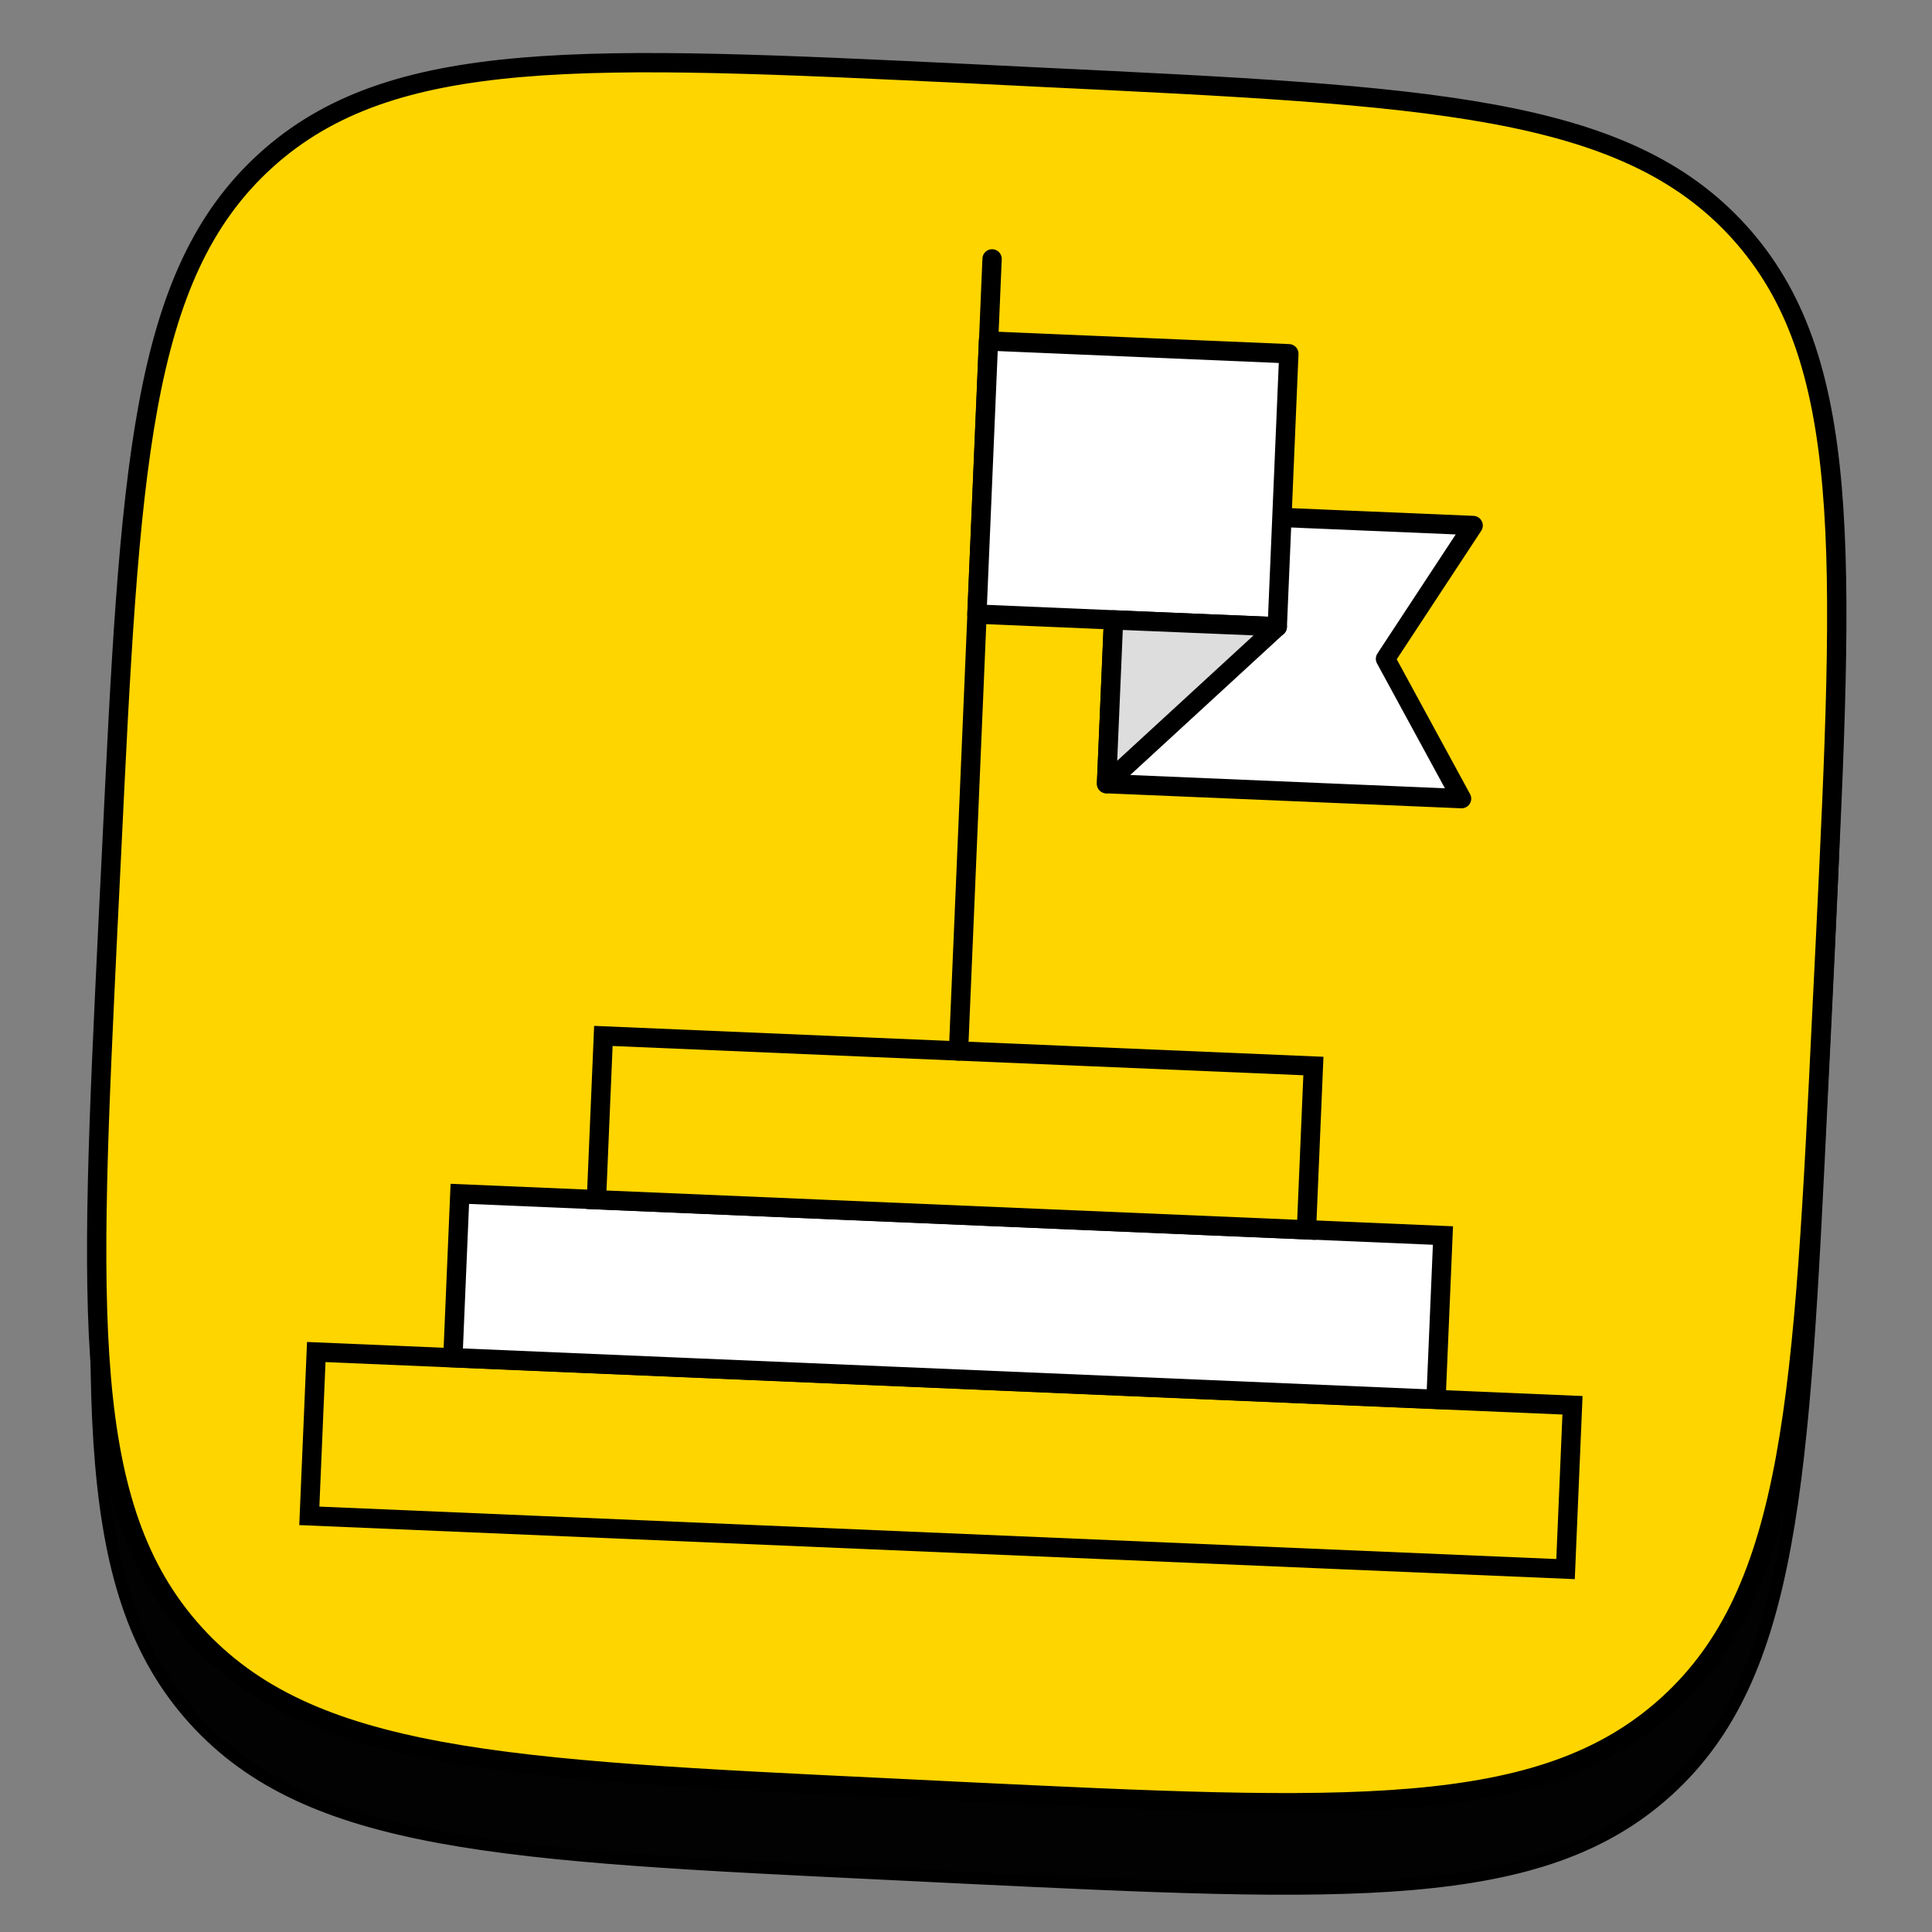
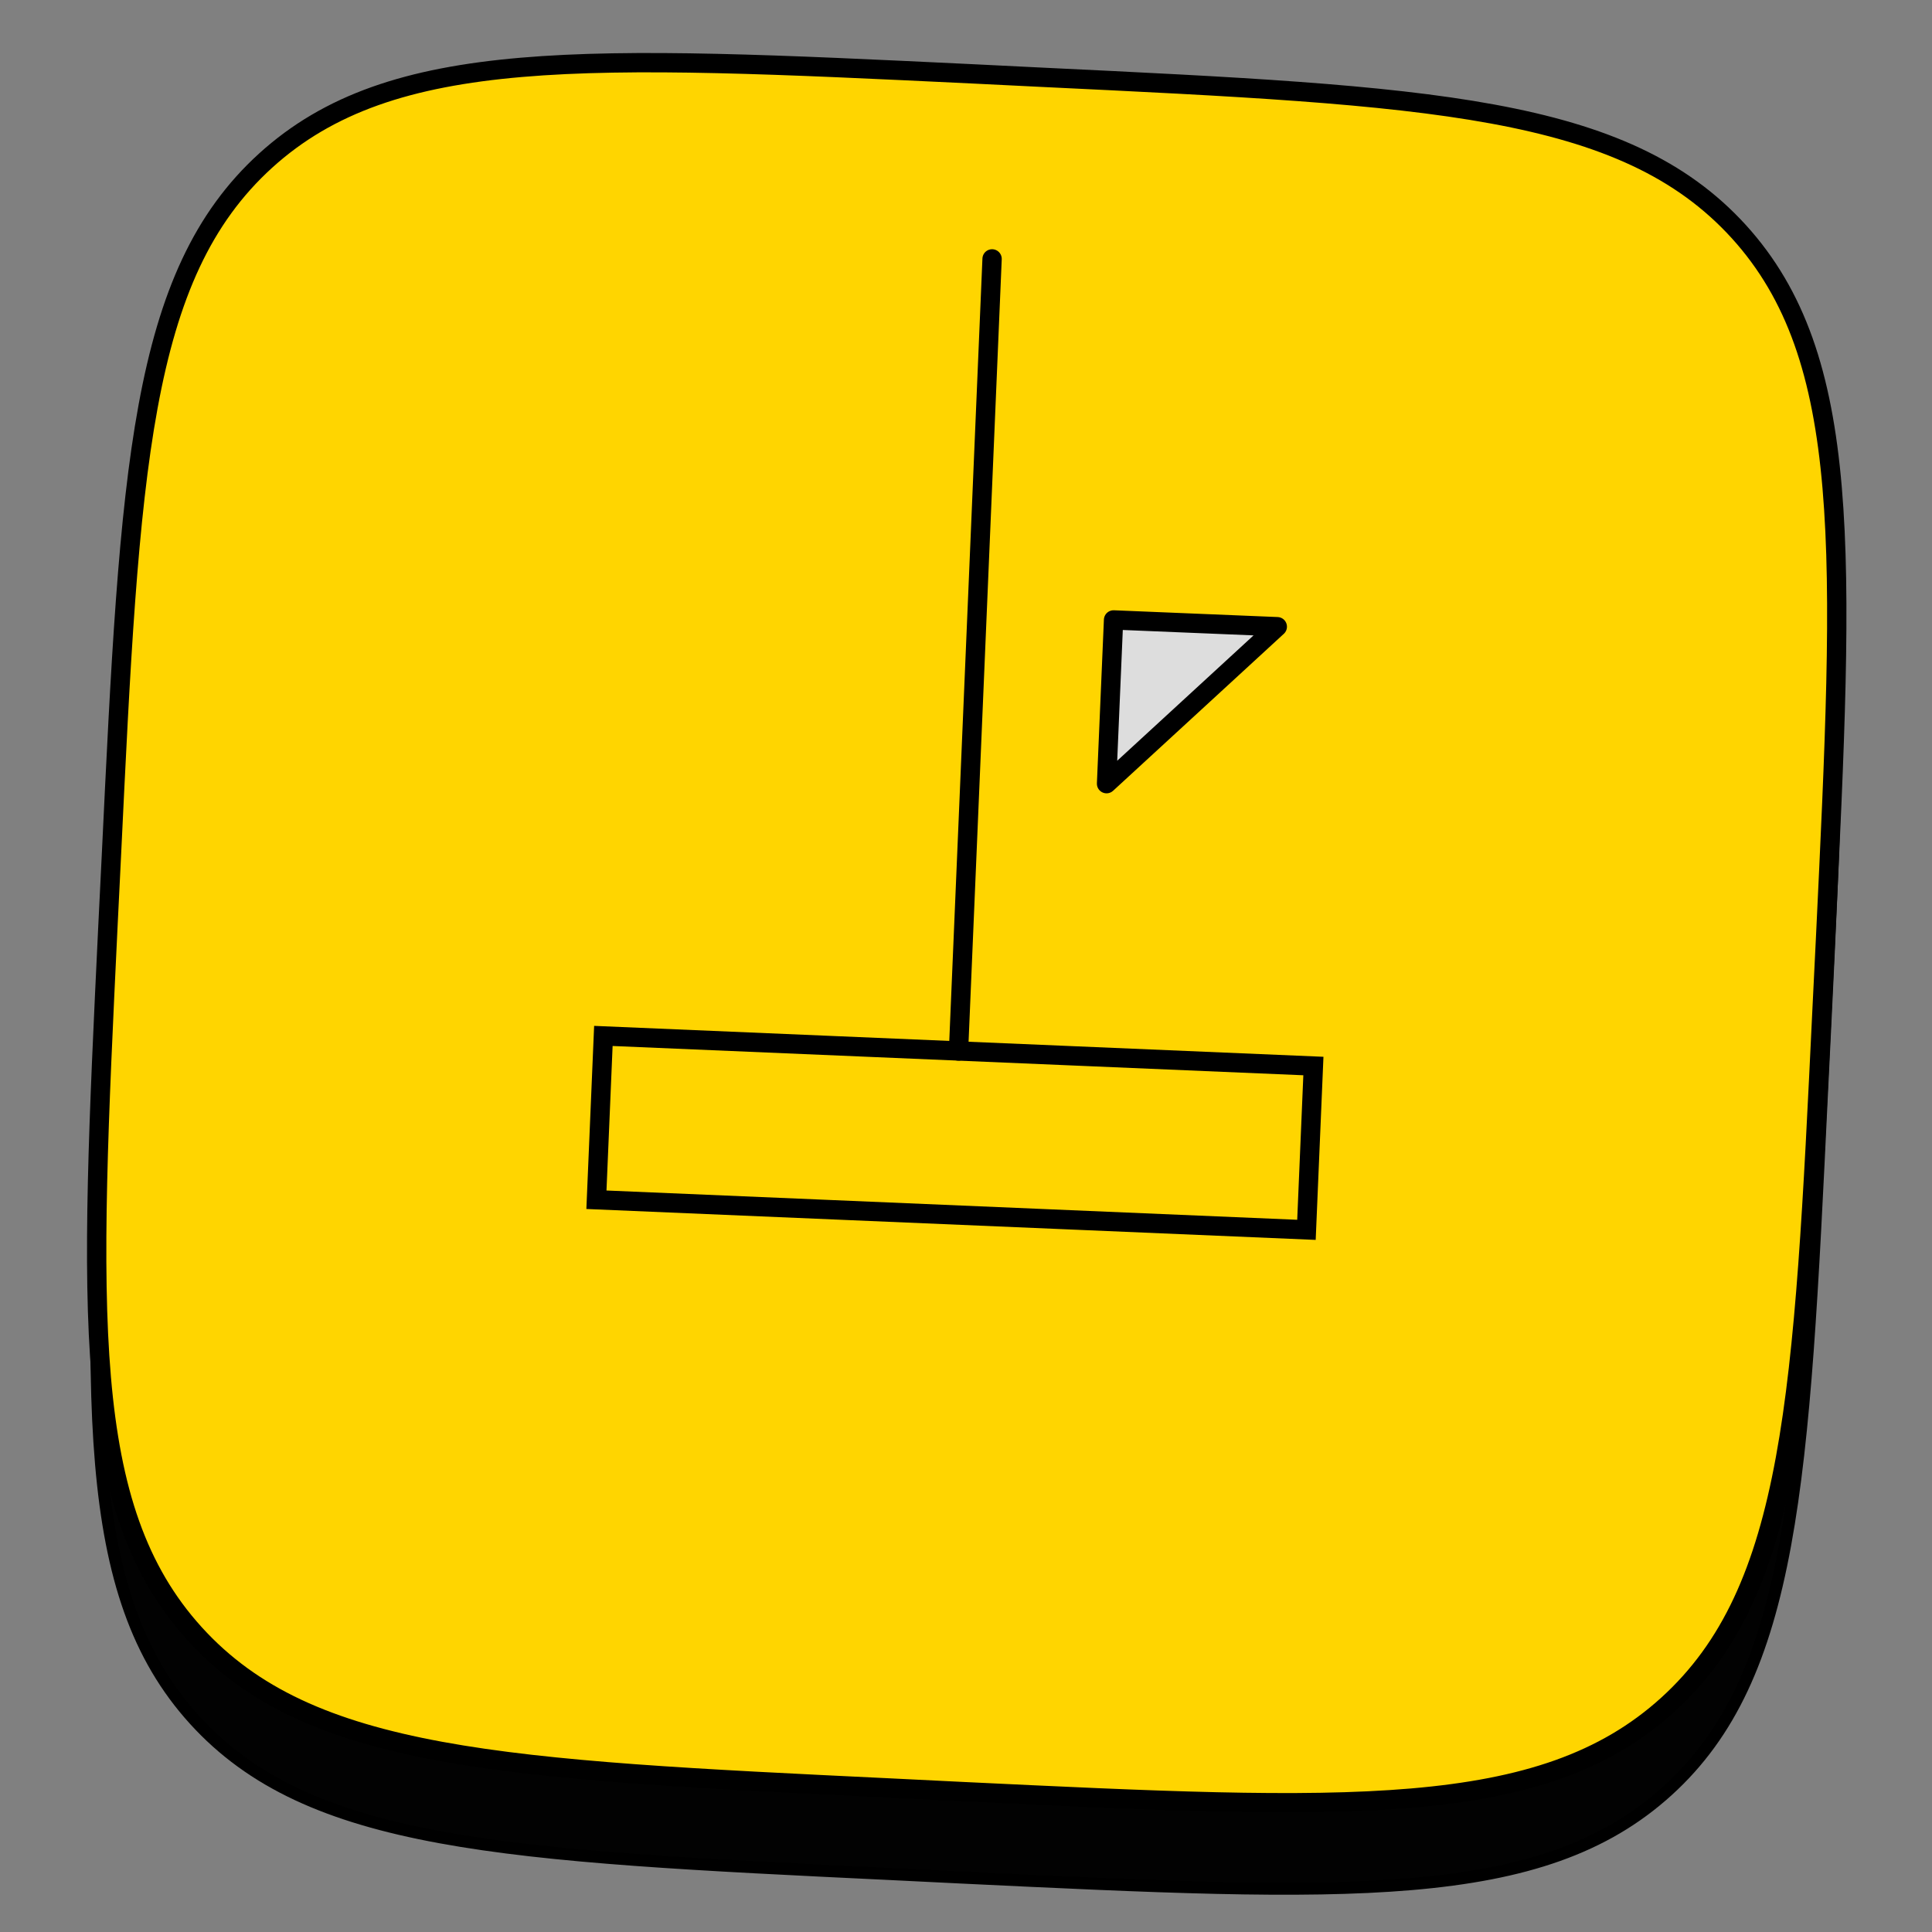
<svg xmlns="http://www.w3.org/2000/svg" version="1.1" id="Слой_1" x="0px" y="0px" viewBox="0 0 800 800" style="enable-background:new 0 0 800 800;" xml:space="preserve">
  <rect x="0" y="0" width="800" height="800" fill="#808080" stroke="none" />
  <style type="text/css">
	.st0{fill-rule:evenodd;clip-rule:evenodd;fill:#020202;stroke:#000000;stroke-width:5;stroke-linecap:round;stroke-miterlimit:10;}
	.st1{fill-rule:evenodd;clip-rule:evenodd;fill:#FFD500;stroke:#000000;stroke-width:8;stroke-linecap:round;stroke-miterlimit:10;}
	.st2{fill:#FFFFFF;stroke:#000000;stroke-width:8;stroke-linecap:round;stroke-linejoin:round;stroke-miterlimit:10;}
	.st3{fill:#FFD500;stroke:#000000;stroke-width:8;stroke-linecap:round;stroke-miterlimit:10;}
	.st4{fill:#FFFFFF;stroke:#000000;stroke-width:8;stroke-linecap:round;stroke-miterlimit:10;}
	.st5{fill:#7C6F66;stroke:#000000;stroke-width:8;stroke-linecap:round;stroke-miterlimit:10;}
	.st6{fill:#DDDDDD;stroke:#000000;stroke-width:8;stroke-linecap:round;stroke-linejoin:round;stroke-miterlimit:10;}
</style>
  <g id="Слой_1_2_">
    <g id="Слой_1_1_">
	</g>
  </g>
  <g id="Слой_2_1_">
    <g id="Слой_1_3_">
	</g>
    <path class="st0" d="M109.9,102.1C57.6,149.6,53.7,229.9,46,390.5l-1.4,28.4C36.9,579.5,33,659.8,80.5,712.1s127.8,56.2,288.4,63.9   l28.4,1.4c160.6,7.7,240.9,11.6,293.2-35.9c52.3-47.5,56.2-127.8,63.9-288.4l1.4-28.4c7.7-160.6,11.6-240.9-35.9-293.2   C672.3,79.2,592,75.3,431.4,67.6L403,66.2C242.5,58.5,162.2,54.7,109.9,102.1z M171.8,271.5c-5,184.7,81.9,300,243.6,307.8l9.2,0.4   l5.1-105.6c59.2,8.8,102,54.4,117.3,111.5l84,4c-19-85.1-77.4-134.4-114.4-154c38.9-20.1,94.7-70.7,110.9-142.3l-76.3-3.7   c-19.4,57.8-71,108.6-118,111.4l5.6-116.8l-76.3-3.7l-9.8,204.6C306,471,249,410.8,252.8,275.2L171.8,271.5z" />
    <path class="st1" d="M110,66.5C57.7,114,53.8,194.3,46.1,354.9l-1.4,28.4C37,543.9,33.1,624.2,80.6,676.5s127.8,56.2,288.4,63.9   l28.4,1.4c160.6,7.7,240.9,11.6,293.2-35.9s56.2-127.8,63.9-288.4l1.4-28.4c7.7-160.6,11.6-240.9-35.9-293.2   C672.4,43.6,592.1,39.7,431.5,32l-28.4-1.4C242.5,22.9,162.2,19.1,110,66.5z" />
  </g>
-   <polygon class="st2" points="573.7,272.8 605.2,330.7 458.2,324.5 463,211.4 610,217.6 " />
-   <rect x="129.3" y="570.9" transform="matrix(0.999 4.233621e-02 -4.233621e-02 0.999 25.956 -15.955)" class="st3" width="520.7" height="67.9" />
-   <rect x="188.8" y="503" transform="matrix(0.999 4.233621e-02 -4.233621e-02 0.999 23.086 -16.138)" class="st4" width="407.5" height="67.9" />
  <rect x="248.3" y="435.2" transform="matrix(0.999 4.233621e-02 -4.233621e-02 0.999 20.216 -16.32)" class="st3" width="294.3" height="67.9" />
  <line class="st5" x1="396.9" y1="435.2" x2="410.8" y2="107.2" />
-   <rect x="406.9" y="143.8" transform="matrix(0.999 4.233621e-02 -4.233621e-02 0.999 8.902 -19.681)" class="st2" width="124.5" height="113.2" />
  <polygon class="st6" points="528.9,259.5 458.2,324.5 461.1,256.7 " />
</svg>